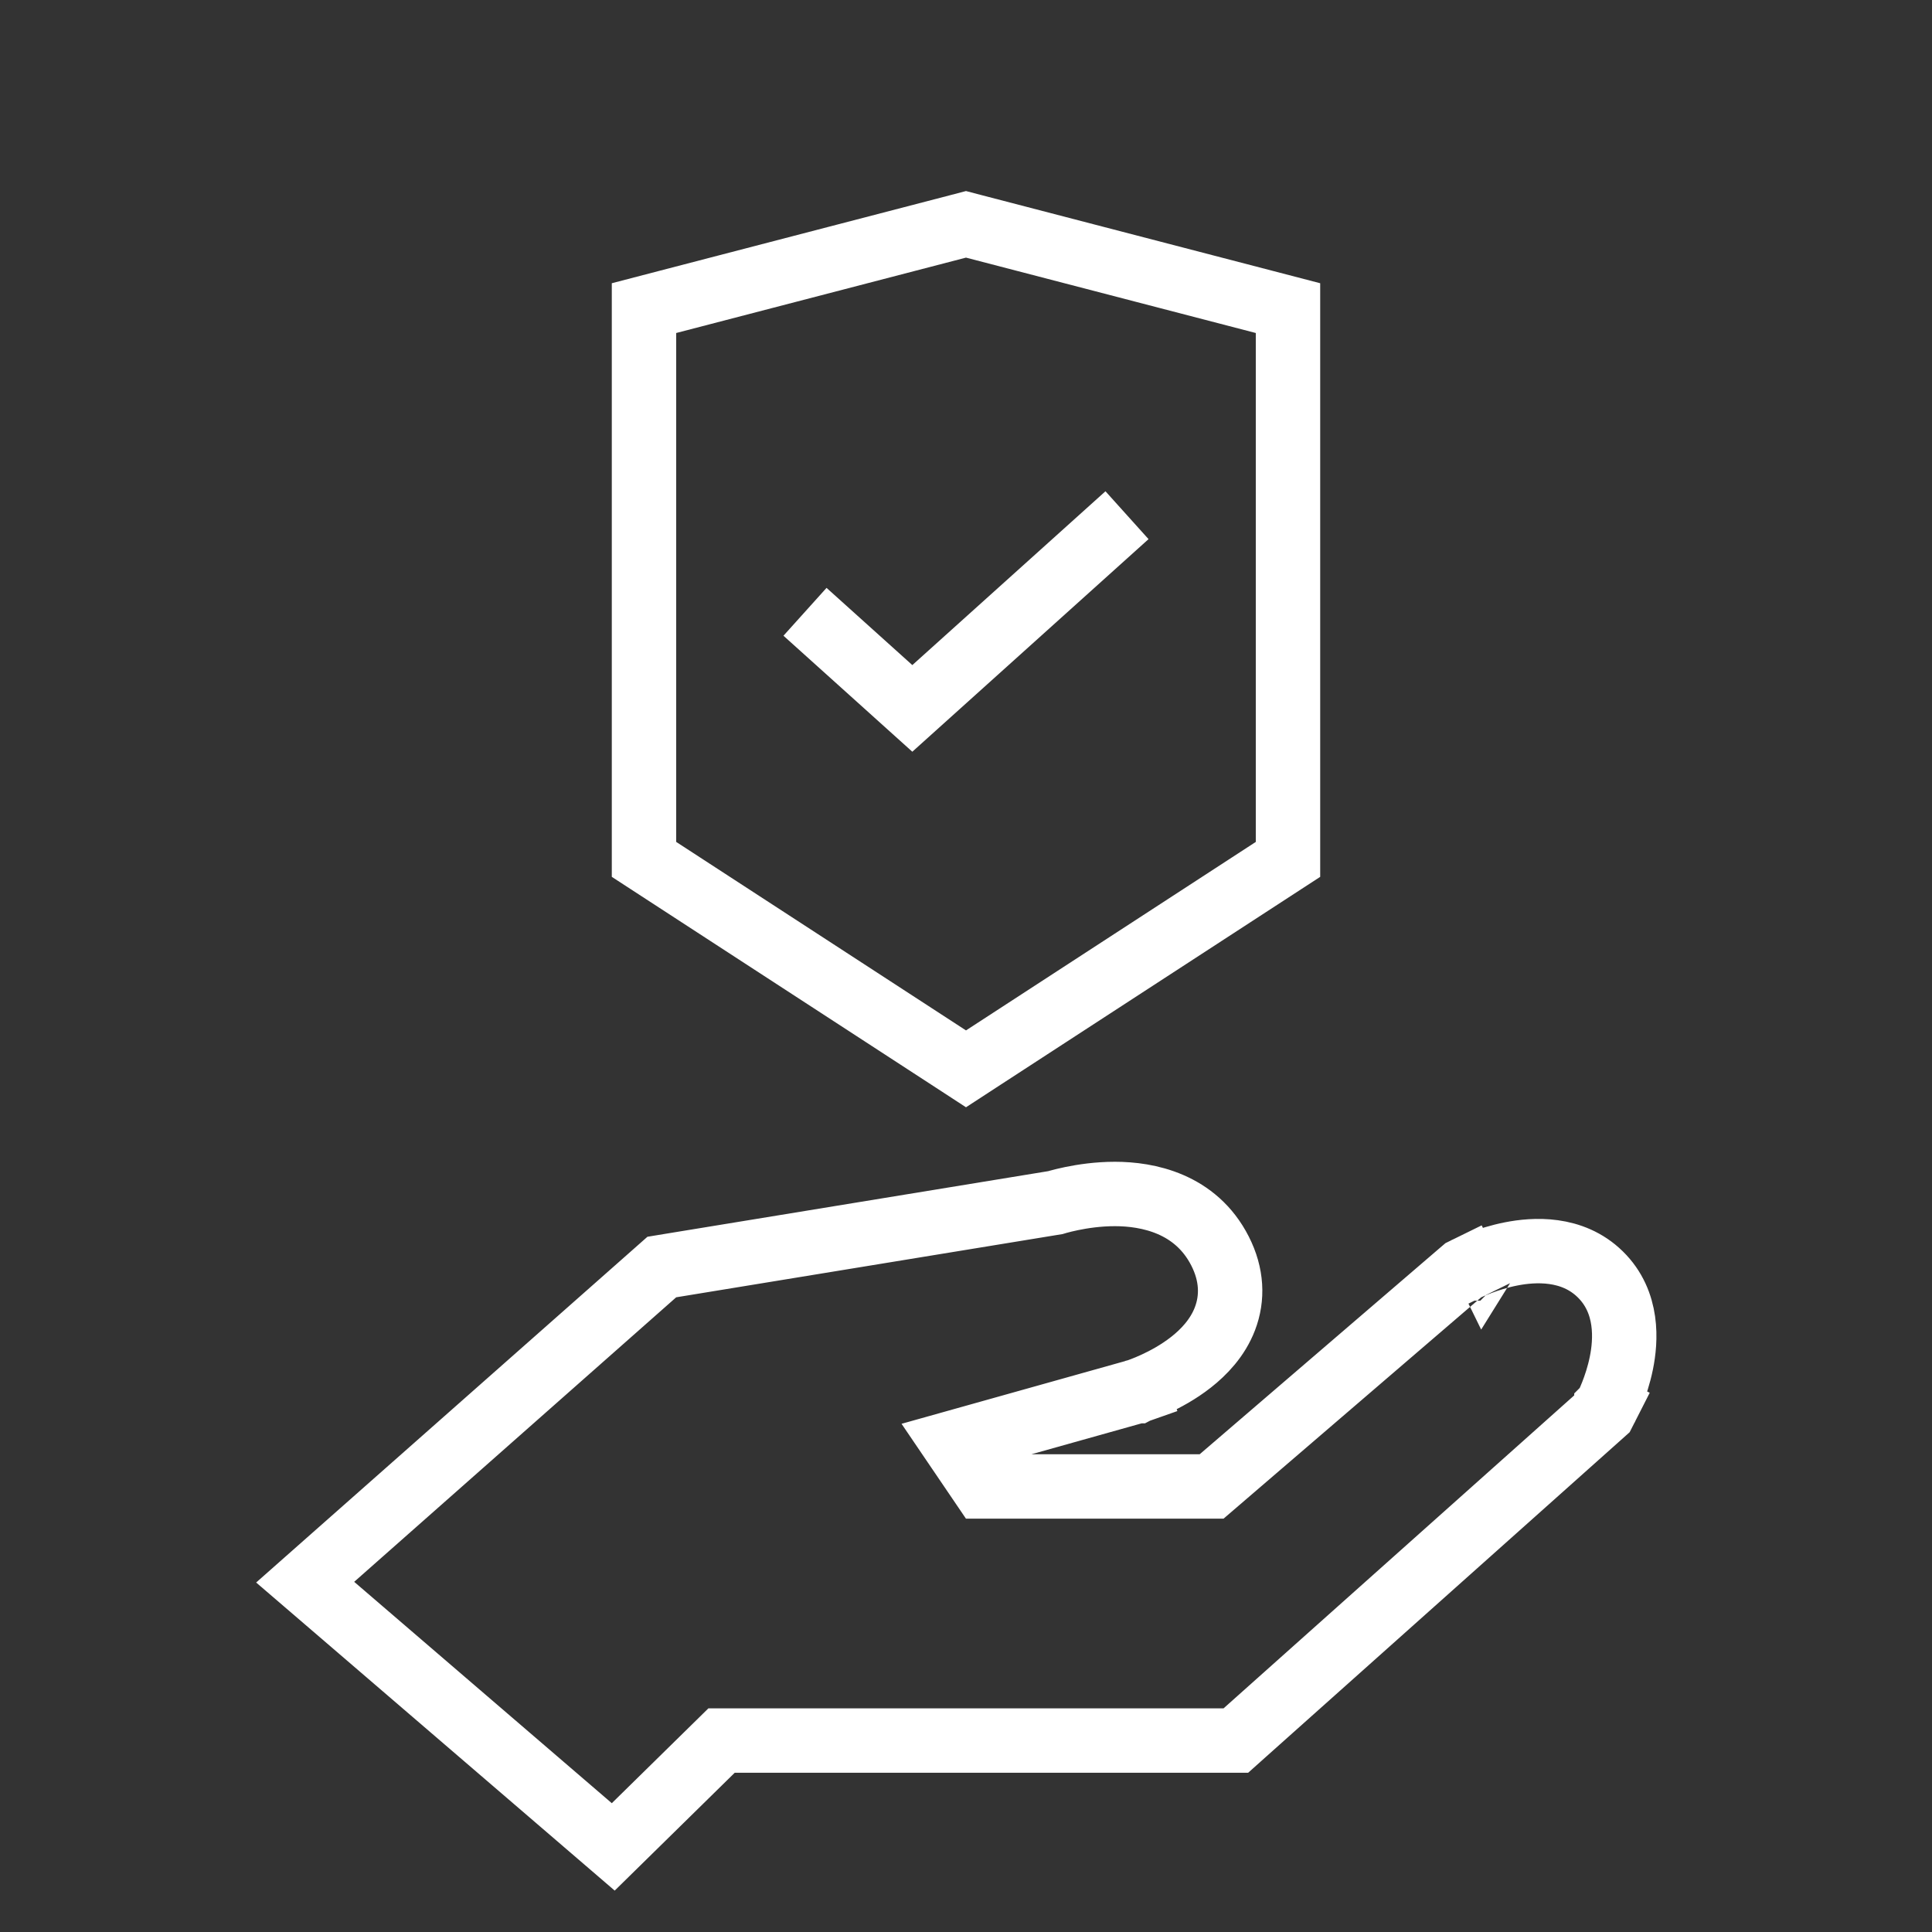
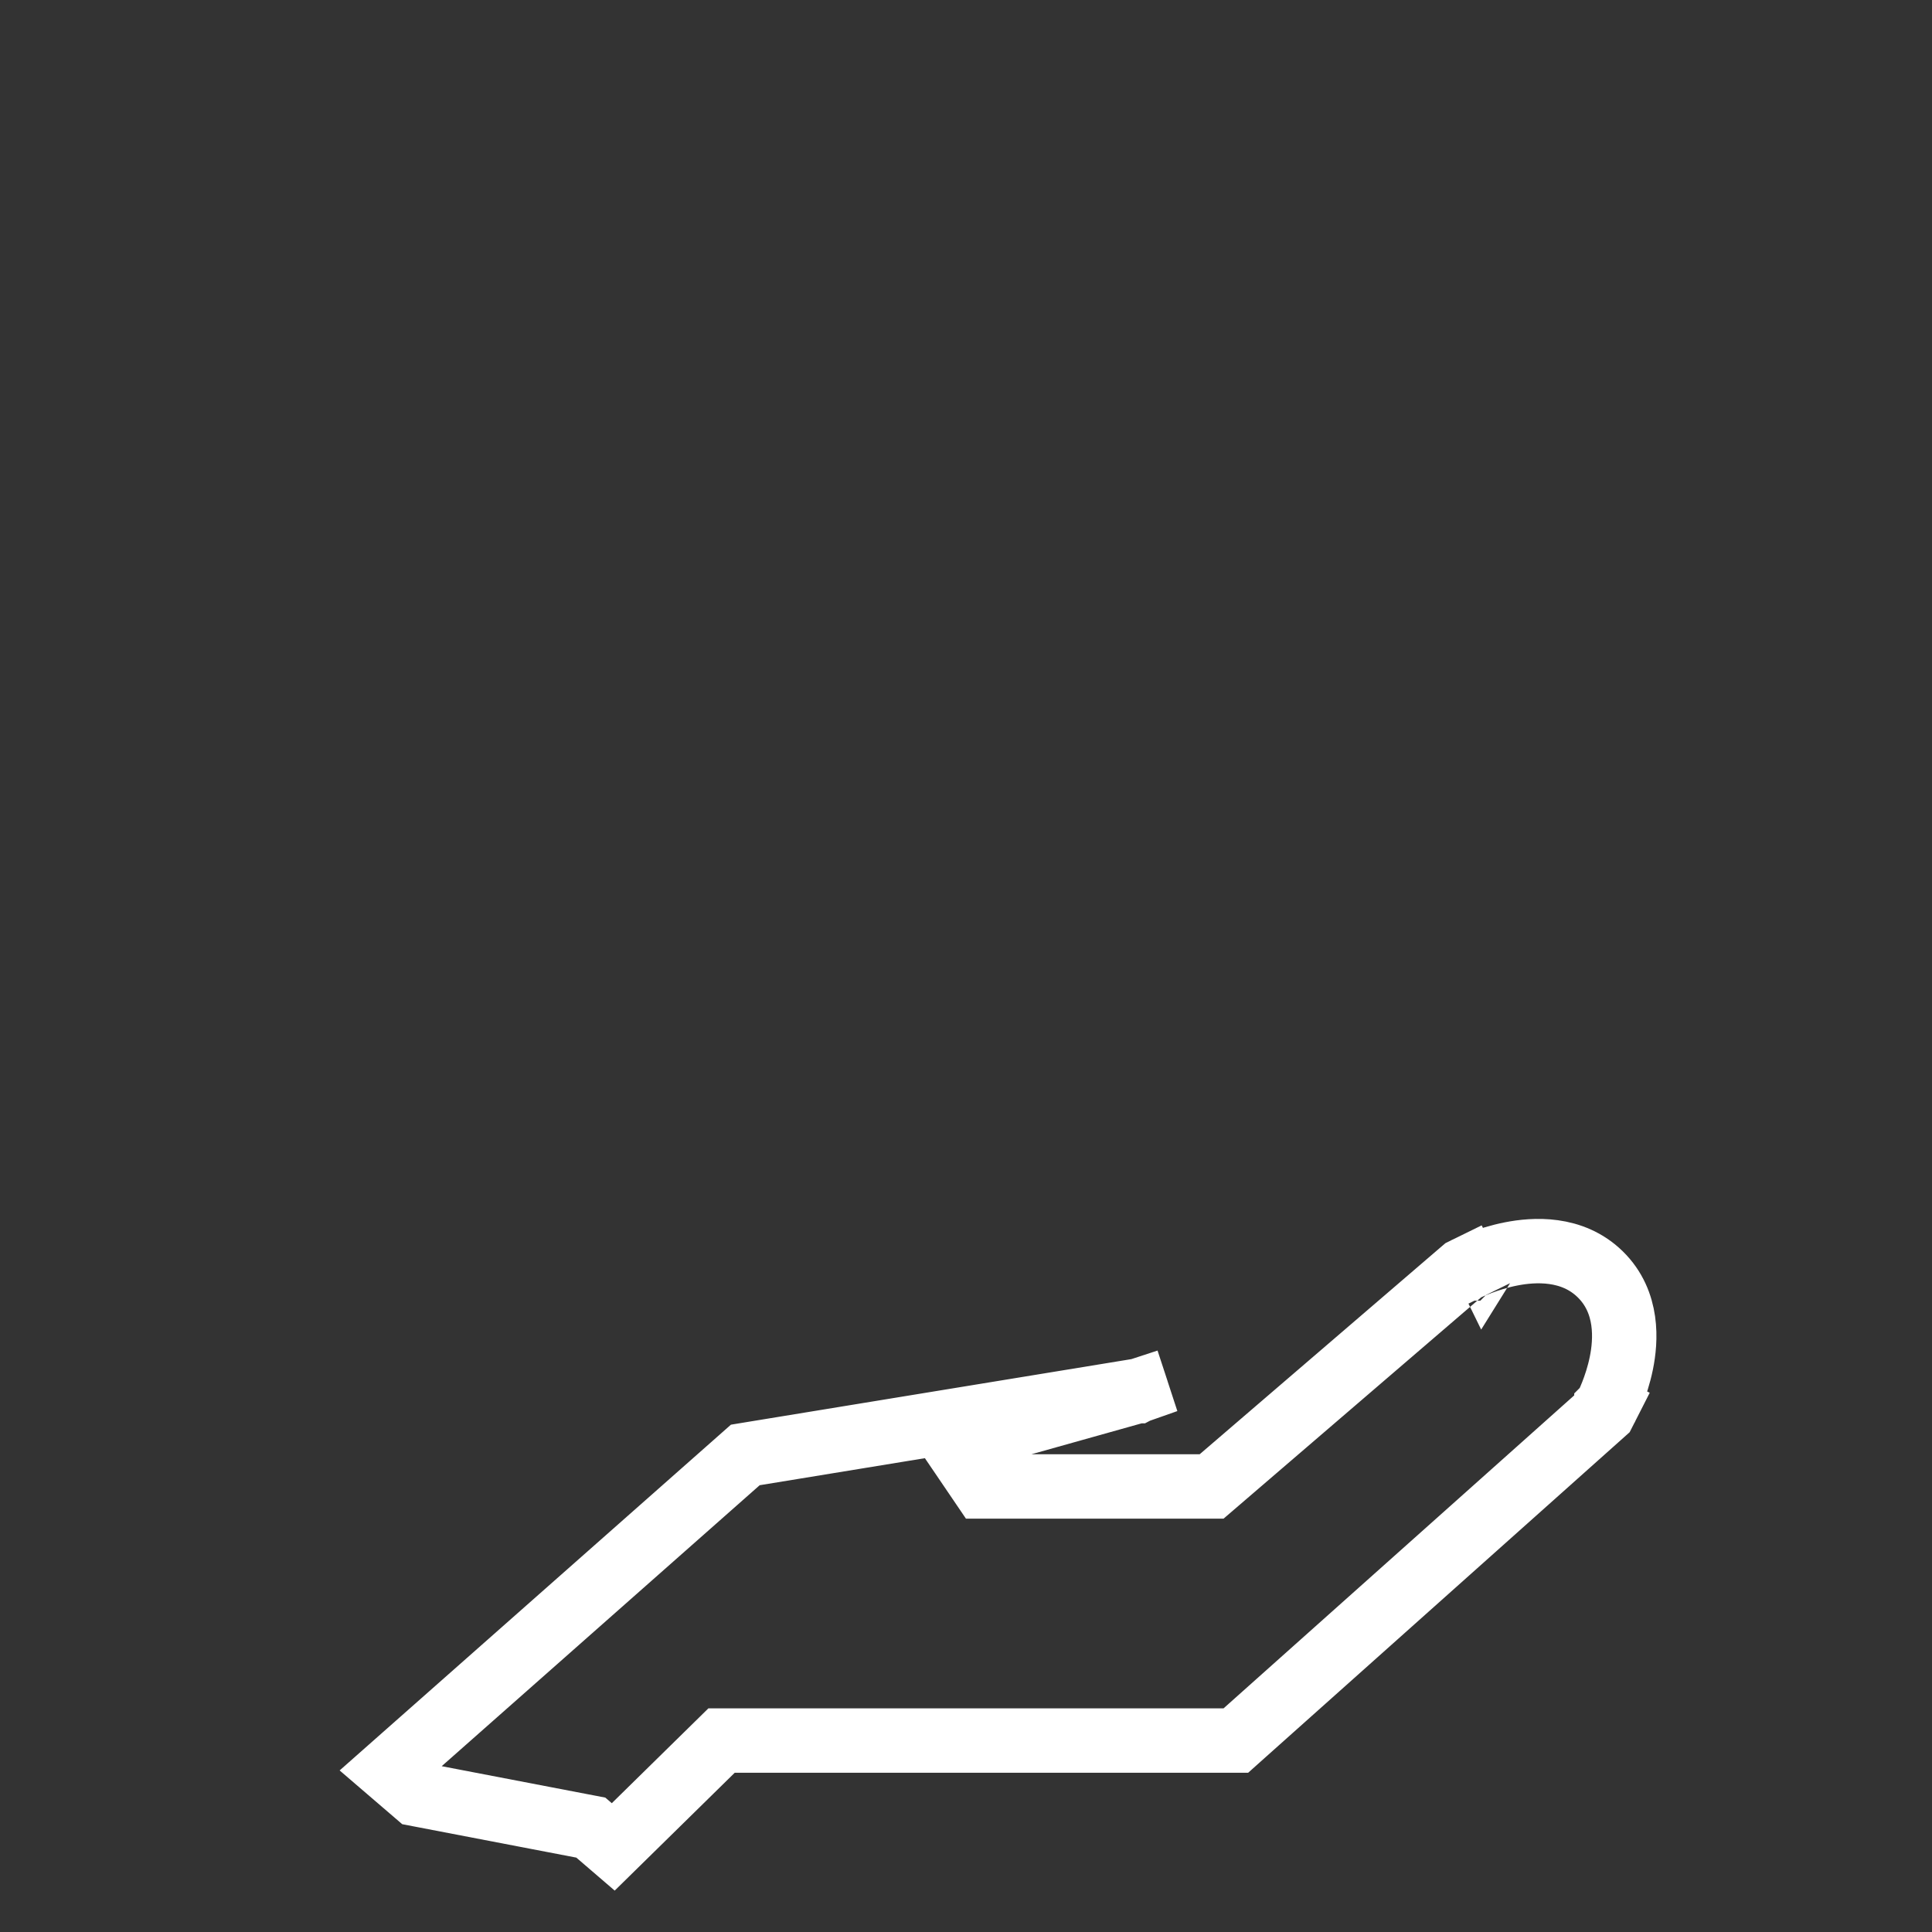
<svg xmlns="http://www.w3.org/2000/svg" fill="none" height="60" viewBox="0 0 60 60" width="60">
  <rect x="0" y="0" width="60" height="60" fill="#333333" stroke="none" />
  <g stroke="#fff" stroke-width="2">
-     <path d="m18.348 56.758.697.599.655-.643 2.708-2.659h15.591.381l.284-.254 11-9.818.14-.125.085-.167-.891-.454c.891.454.891.454.891.453l0-.001.001-.001.002-.003.004-.009.013-.026c.01-.021.024-.049.04-.085.032-.07.074-.168.121-.286.092-.235.206-.568.283-.948.14-.688.229-1.887-.654-2.754-.875-.859-2.075-.772-2.768-.636-.383.075-.72.186-.957.276-.12.045-.219.087-.29.118-.035.016-.064.029-.085.039l-.026.012-.009.004-.003.002-.001.001-.001 0c-0.0 0-.001 0.0.44.898l-.441-.898-.114.056-.097.083-7.719 6.631h-7.1l-.922-1.358 5.662-1.588.021-.006.02-.007-.311-.95c.311.95.311.95.312.95l.001-0.0.002-.001.004-.001.012-.004.036-.013c.029-.01.07-.025.118-.044.098-.037.232-.092.388-.164.306-.141.725-.363 1.12-.674.387-.304.821-.747 1.051-1.35.247-.646.219-1.37-.152-2.099-.757-1.488-2.255-1.774-3.266-1.774-.526 0-1.003.073-1.343.143-.172.036-.314.071-.415.099-.037.01-.068.019-.094.027l-11.934 1.953-.285.047-.216.191-10 8.836-.86.76.871.748z" />
-     <path d="m20.748 9.374-.748.195v.773 15.805.542l.455.296 9 5.854.545.355.545-.355 9-5.854.455-.296v-.542-15.805-.773l-.748-.195-9-2.341-.252-.066-.252.066z" />
-     <path d="m25 19 3.333 3 6.667-6" />
+     <path d="m18.348 56.758.697.599.655-.643 2.708-2.659h15.591.381l.284-.254 11-9.818.14-.125.085-.167-.891-.454c.891.454.891.454.891.453l0-.001.001-.001.002-.003.004-.009.013-.026c.01-.021.024-.049.04-.085.032-.07.074-.168.121-.286.092-.235.206-.568.283-.948.14-.688.229-1.887-.654-2.754-.875-.859-2.075-.772-2.768-.636-.383.075-.72.186-.957.276-.12.045-.219.087-.29.118-.035.016-.064.029-.085.039l-.026.012-.009.004-.003.002-.001.001-.001 0c-0.0 0-.001 0.0.44.898l-.441-.898-.114.056-.097.083-7.719 6.631h-7.1l-.922-1.358 5.662-1.588.021-.006.02-.007-.311-.95c.311.95.311.95.312.95l.001-0.0.002-.001.004-.001.012-.004.036-.013l-11.934 1.953-.285.047-.216.191-10 8.836-.86.76.871.748z" />
  </g>
</svg>